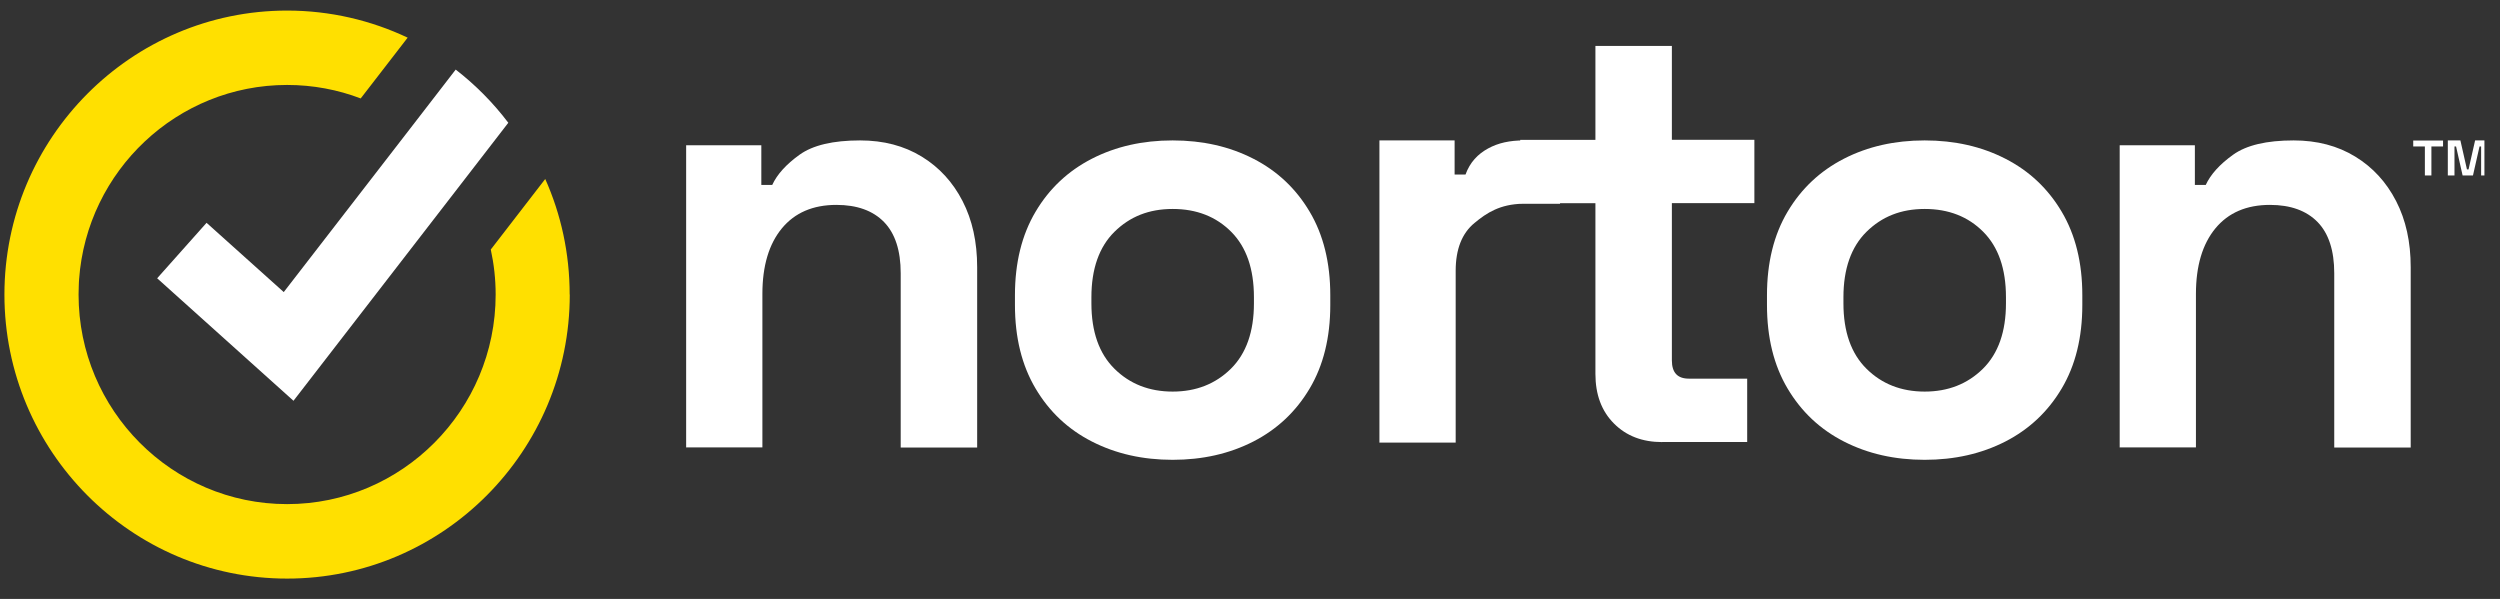
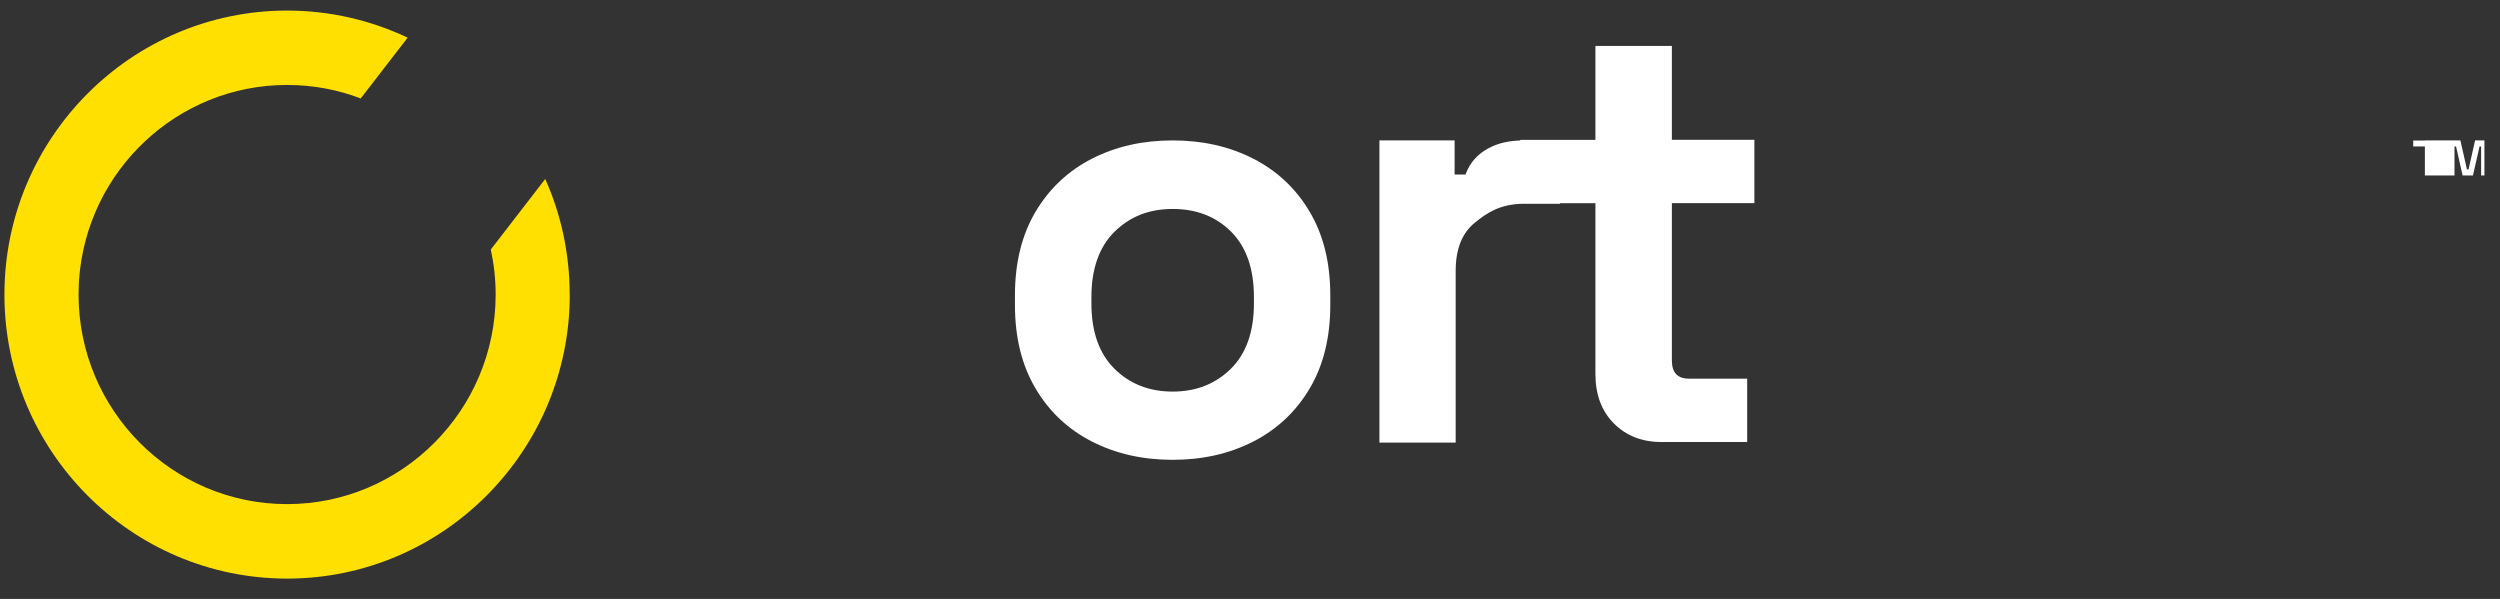
<svg xmlns="http://www.w3.org/2000/svg" width="96" height="23" viewBox="0 0 96 23" fill="none">
  <rect x="0" y="0" width="96" height="23" fill="#333333" stroke="none" />
  <g id="Artwork" clip-path="url(#clip0_8265_20404)">
-     <path id="Vector" d="M26.348 17.188V5.579H29.235V7.101H29.654C29.84 6.697 30.19 6.31 30.701 5.943C31.213 5.575 31.988 5.392 33.028 5.392C33.93 5.392 34.717 5.6 35.392 6.012C36.066 6.424 36.59 6.995 36.963 7.722C37.337 8.448 37.523 9.292 37.523 10.259V17.184H34.587V10.492C34.587 9.619 34.372 8.962 33.946 8.525C33.52 8.089 32.91 7.868 32.118 7.868C31.217 7.868 30.518 8.17 30.023 8.77C29.528 9.37 29.276 10.21 29.276 11.284V17.18H26.34L26.348 17.188Z" fill="white" />
    <path id="Vector_2" d="M45.028 17.657C43.879 17.657 42.848 17.424 41.93 16.955C41.012 16.486 40.293 15.809 39.766 14.919C39.238 14.03 38.974 12.961 38.974 11.712V11.337C38.974 10.088 39.238 9.019 39.766 8.13C40.293 7.24 41.016 6.563 41.93 6.094C42.848 5.624 43.879 5.392 45.028 5.392C46.178 5.392 47.209 5.624 48.127 6.094C49.045 6.563 49.763 7.24 50.291 8.13C50.819 9.019 51.083 10.088 51.083 11.337V11.712C51.083 12.961 50.819 14.03 50.291 14.919C49.763 15.809 49.041 16.486 48.127 16.955C47.209 17.424 46.178 17.657 45.028 17.657ZM45.028 15.037C45.93 15.037 46.673 14.744 47.266 14.16C47.855 13.577 48.151 12.736 48.151 11.647V11.414C48.151 10.321 47.859 9.484 47.278 8.901C46.697 8.317 45.946 8.024 45.032 8.024C44.119 8.024 43.388 8.317 42.795 8.901C42.206 9.484 41.91 10.325 41.91 11.414V11.647C41.91 12.74 42.206 13.577 42.795 14.16C43.384 14.744 44.131 15.037 45.032 15.037H45.028Z" fill="white" />
    <path id="Vector_3" d="M52.97 17V5.392H55.857V6.702H56.276C56.446 6.232 56.747 5.918 57.141 5.702C57.535 5.486 57.981 5.392 58.509 5.392H59.906V7.824H58.46C57.612 7.844 57.1 8.162 56.621 8.562C56.138 8.958 55.898 9.574 55.898 10.398V16.996H52.962L52.97 17Z" fill="white" />
    <path id="Vector_4" d="M63.827 16.976C63.067 16.976 62.45 16.74 61.975 16.262C61.5 15.785 61.264 15.152 61.264 14.357V7.804H58.377V5.372H61.264V1.765H64.2V5.368H67.368V7.8H64.2V13.839C64.2 14.308 64.415 14.54 64.854 14.54H67.092V16.972H63.831L63.827 16.976Z" fill="white" />
-     <path id="Vector_5" d="M73.906 17.657C72.757 17.657 71.726 17.424 70.808 16.955C69.89 16.486 69.171 15.809 68.643 14.919C68.115 14.03 67.852 12.961 67.852 11.712V11.337C67.852 10.088 68.115 9.019 68.643 8.13C69.171 7.24 69.894 6.563 70.808 6.094C71.726 5.624 72.757 5.392 73.906 5.392C75.056 5.392 76.087 5.624 77.005 6.094C77.923 6.563 78.641 7.24 79.169 8.13C79.697 9.019 79.961 10.088 79.961 11.337V11.712C79.961 12.961 79.697 14.03 79.169 14.919C78.641 15.809 77.918 16.486 77.005 16.955C76.087 17.424 75.056 17.657 73.906 17.657ZM73.906 15.037C74.808 15.037 75.551 14.744 76.144 14.16C76.733 13.577 77.029 12.736 77.029 11.647V11.414C77.029 10.321 76.737 9.484 76.156 8.901C75.575 8.317 74.824 8.024 73.91 8.024C72.997 8.024 72.266 8.317 71.673 8.901C71.084 9.484 70.788 10.325 70.788 11.414V11.647C70.788 12.74 71.084 13.577 71.673 14.16C72.262 14.744 73.009 15.037 73.91 15.037H73.906Z" fill="white" />
-     <path id="Vector_6" d="M81.396 17.188V5.579H84.283V7.101H84.701C84.888 6.697 85.237 6.31 85.749 5.943C86.261 5.575 87.036 5.392 88.076 5.392C88.978 5.392 89.765 5.6 90.439 6.012C91.114 6.424 91.637 6.995 92.011 7.722C92.385 8.448 92.571 9.292 92.571 10.259V17.184H89.635V10.492C89.635 9.619 89.42 8.962 88.994 8.525C88.567 8.089 87.958 7.868 87.166 7.868C86.265 7.868 85.566 8.17 85.071 8.77C84.576 9.37 84.324 10.21 84.324 11.284V17.18H81.388L81.396 17.188Z" fill="white" />
-     <path id="Vector_7" d="M93.115 6.738V5.624H92.668V5.396H93.813V5.624H93.366V6.738H93.115ZM93.996 6.738V5.392H94.479L94.731 6.506H94.792L95.044 5.392H95.527V6.738H95.275V5.624H95.214L94.962 6.738H94.564L94.313 5.624H94.252V6.738H94H93.996Z" fill="white" />
+     <path id="Vector_7" d="M93.115 6.738V5.624H92.668V5.396H93.813V5.624H93.366V6.738H93.115ZV5.392H94.479L94.731 6.506H94.792L95.044 5.392H95.527V6.738H95.275V5.624H95.214L94.962 6.738H94.564L94.313 5.624H94.252V6.738H94H93.996Z" fill="white" />
    <path id="Vector_8" d="M21.879 11.312C21.879 17.326 17.01 22.218 11.025 22.218C5.039 22.218 0.17 17.326 0.17 11.312C0.17 5.298 5.039 0.406 11.025 0.406C12.677 0.406 14.249 0.781 15.654 1.446L13.851 3.78C12.974 3.445 12.02 3.262 11.025 3.262C6.805 3.262 3.337 6.559 3.037 10.725C3.033 10.81 3.025 10.892 3.025 10.977C3.021 11.088 3.017 11.198 3.017 11.312C3.017 15.751 6.61 19.358 11.025 19.358C15.439 19.358 19.033 15.747 19.033 11.312C19.033 10.72 18.968 10.141 18.846 9.582L20.937 6.873C21.542 8.227 21.875 9.729 21.875 11.308L21.879 11.312Z" fill="#FFE000" />
-     <path id="Vector_9" d="M19.517 4.717L17.69 7.083L11.27 15.39L6.035 10.686L7.932 8.556L10.896 11.216L15.757 4.929L17.499 2.672C18.258 3.26 18.941 3.95 19.521 4.717H19.517Z" fill="white" />
  </g>
  <defs>
    <clipPath id="clip0_8265_20404">
      <rect width="95.232" height="21.813" fill="white" transform="translate(0.17 0.406)" />
    </clipPath>
  </defs>
</svg>